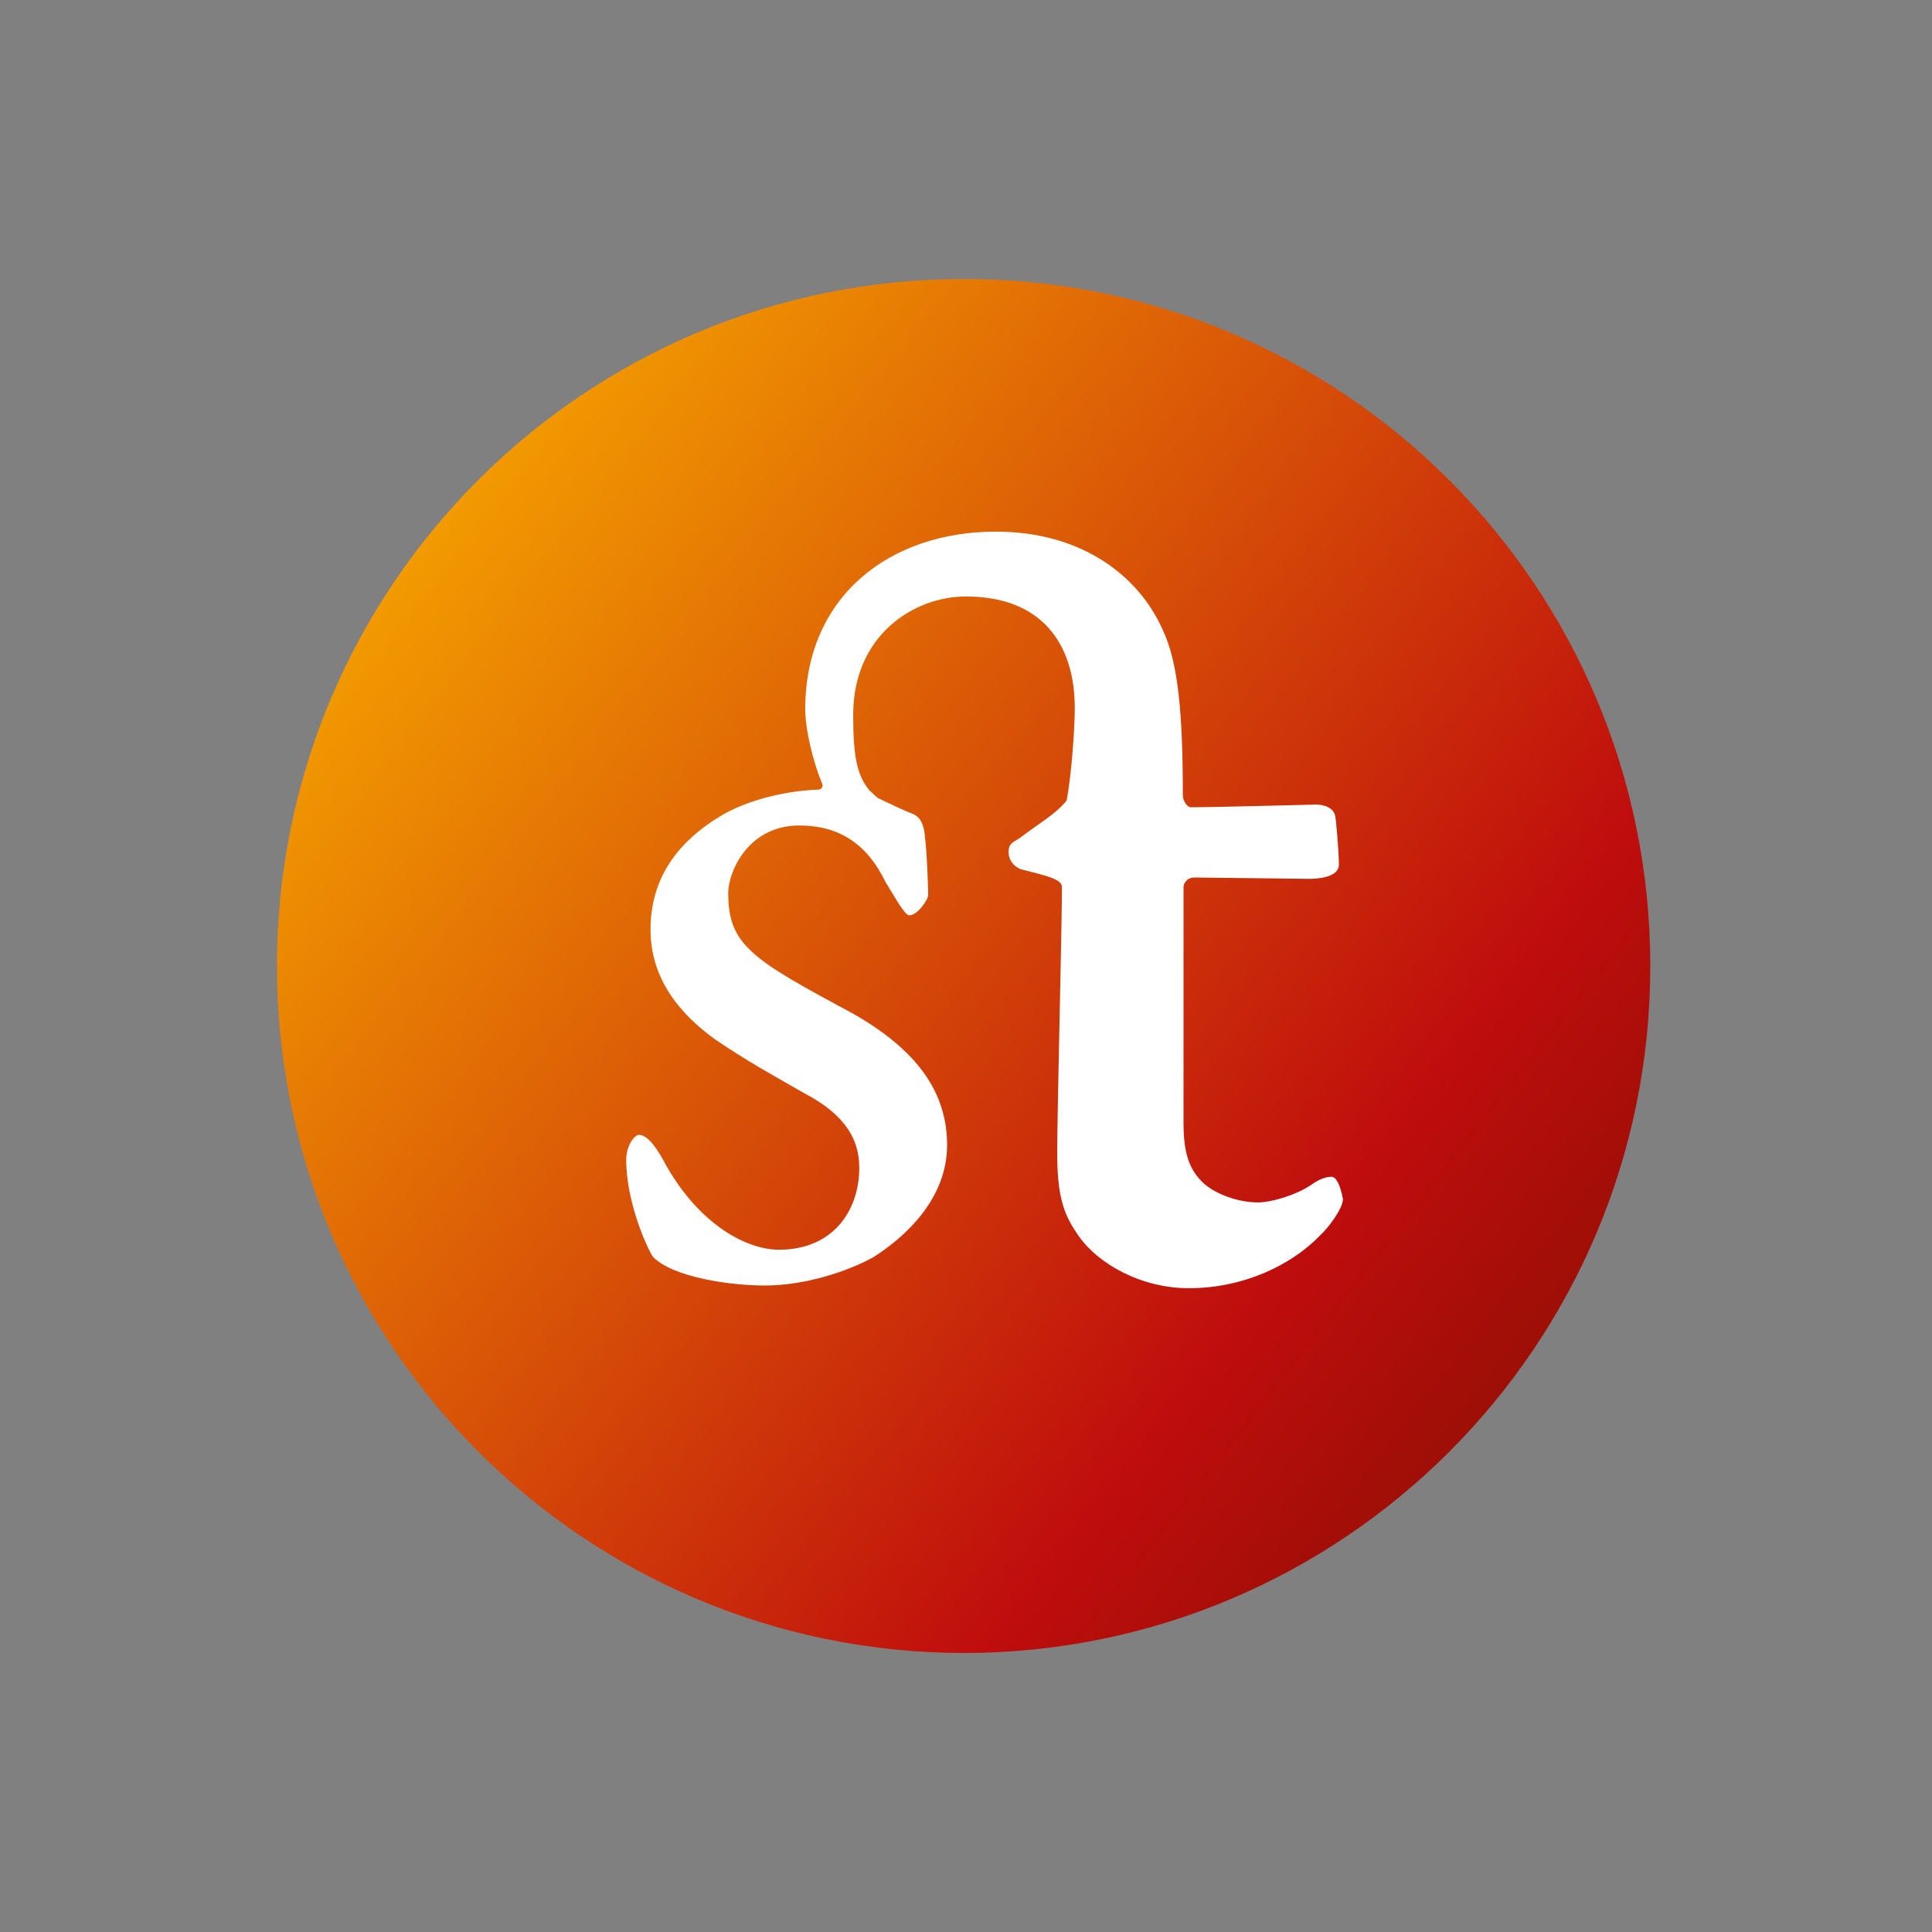
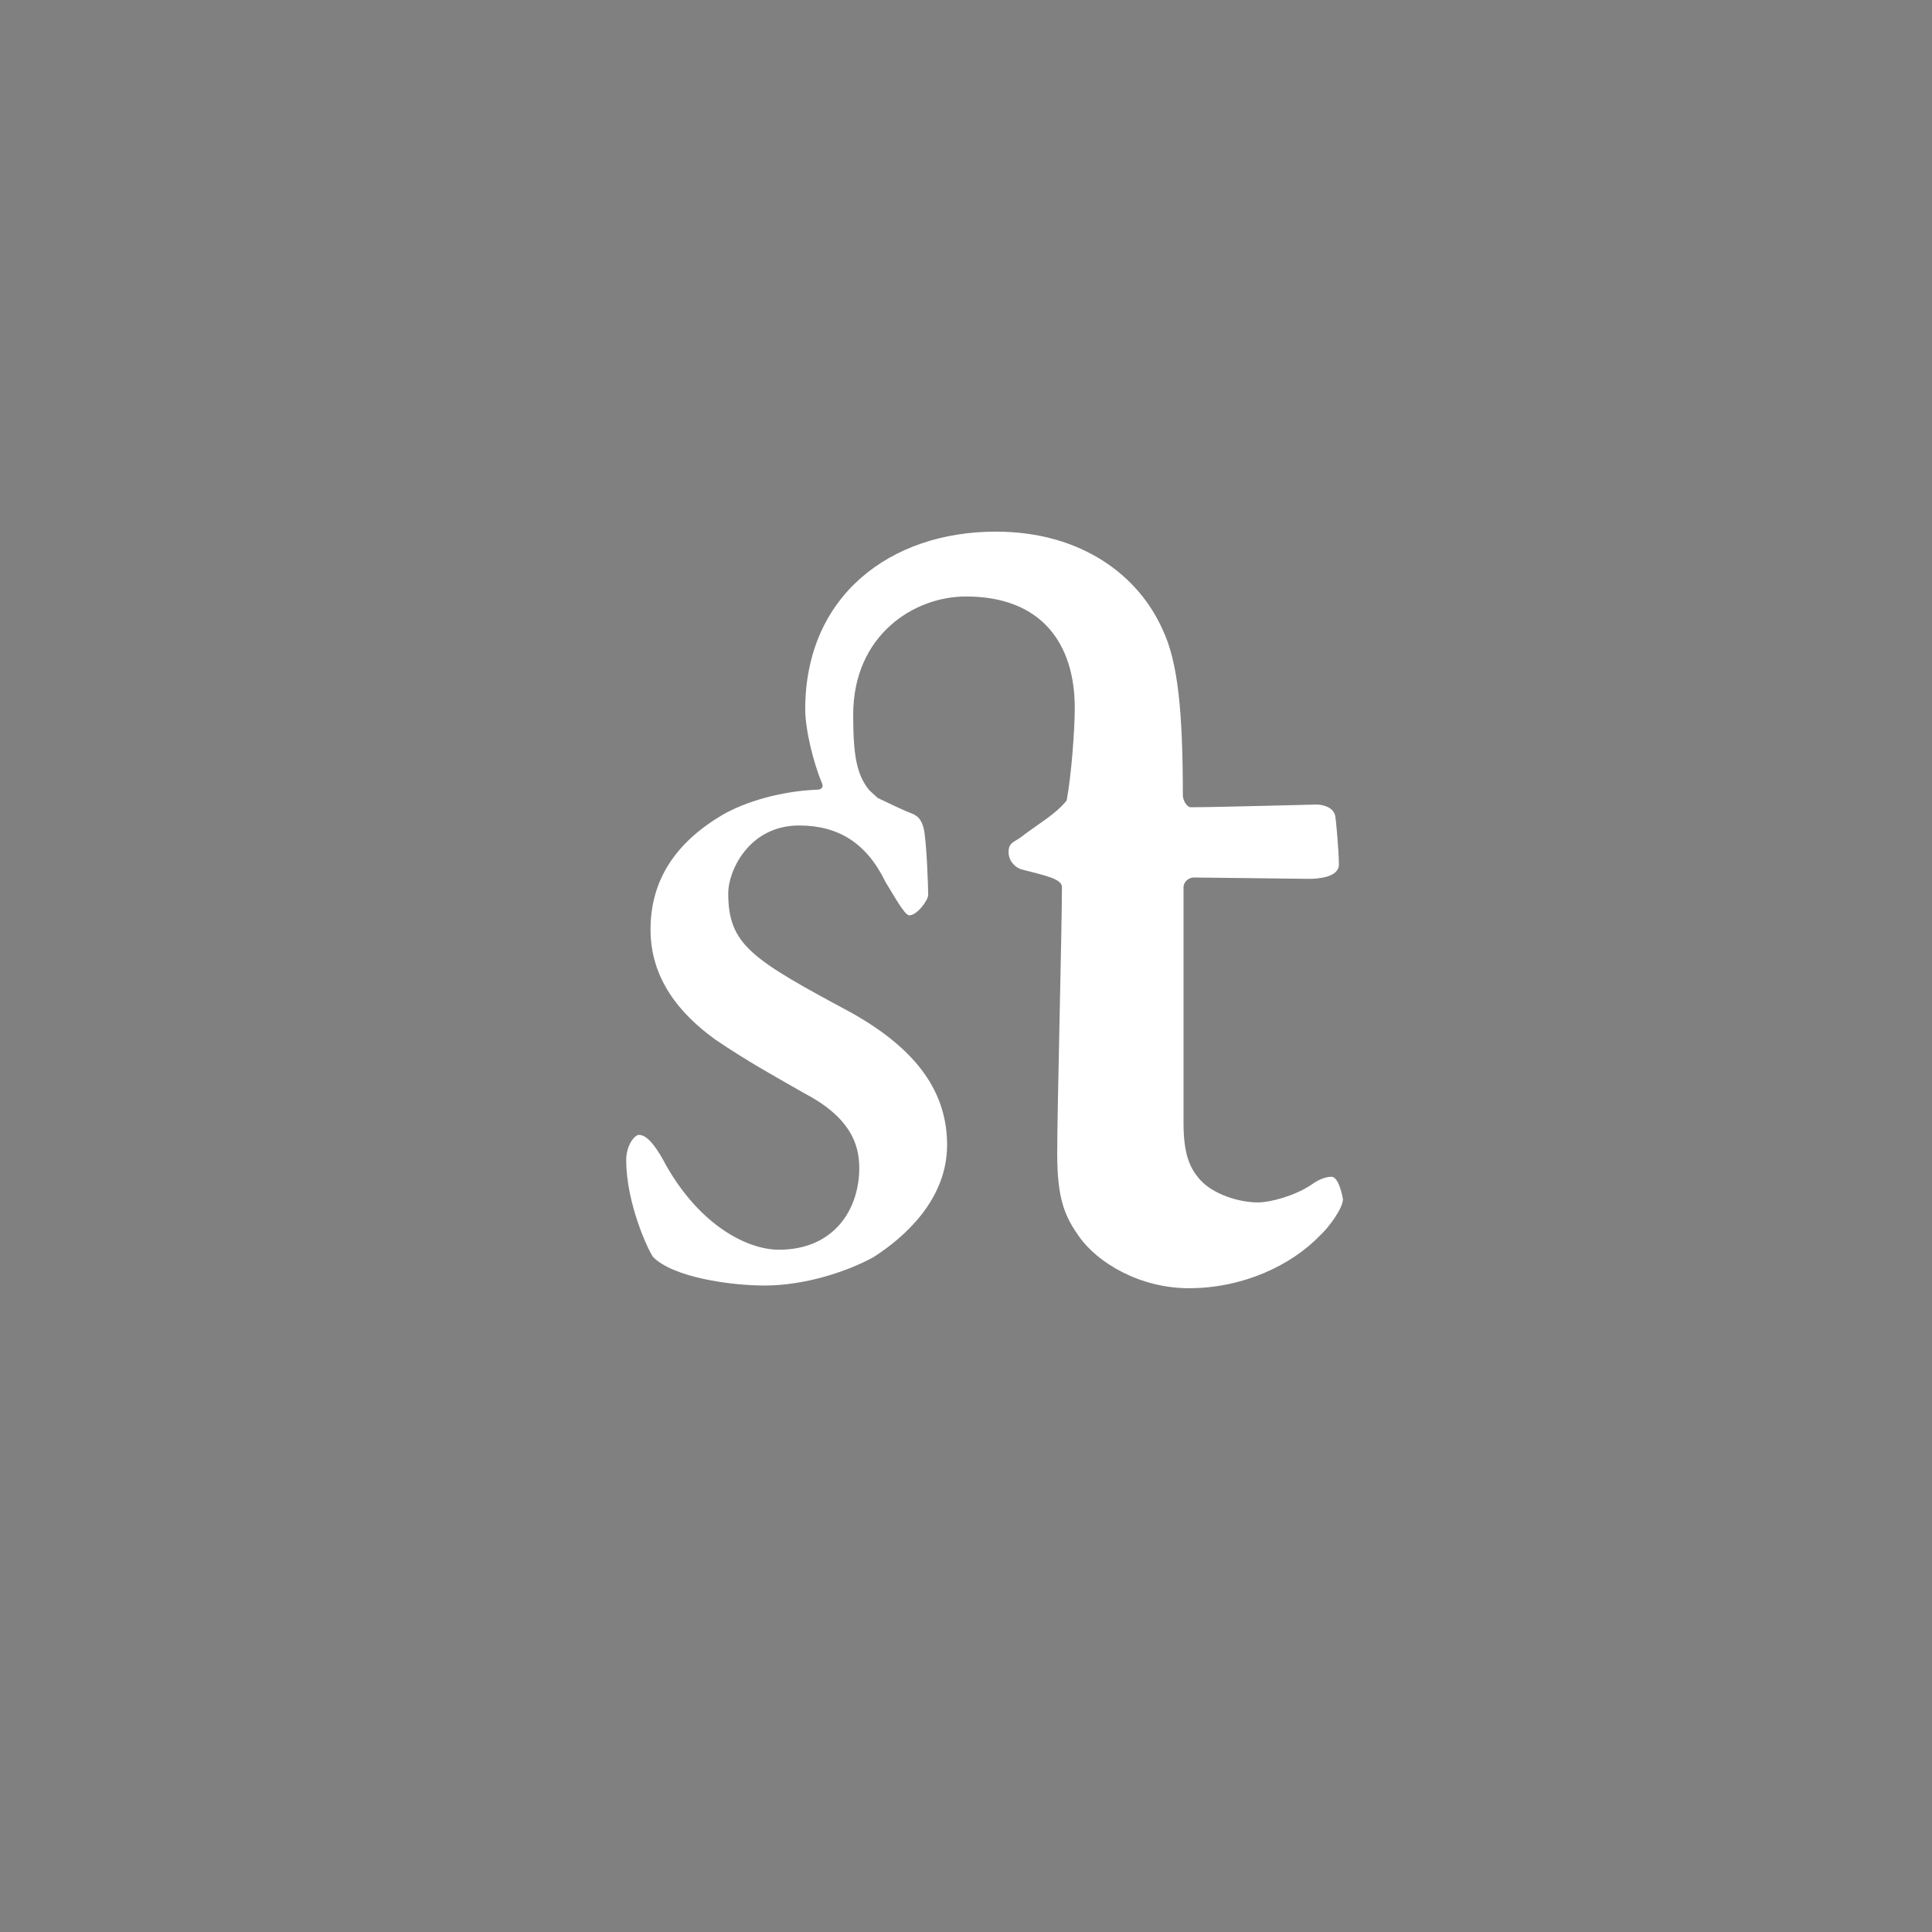
<svg xmlns="http://www.w3.org/2000/svg" version="1.0" id="Laag_1" x="0px" y="0px" viewBox="0 0 286 286" style="enable-background:new 0 0 286 286;" xml:space="preserve">
  <rect x="0" y="0" width="286" height="286" fill="#808080" stroke="none" />
  <style type="text/css">
	.st0{fill:url(#SVGID_1_);}
	.st1{fill:#FFFFFF;}
</style>
  <g>
    <linearGradient id="SVGID_1_" gradientUnits="userSpaceOnUse" x1="52.739" y1="72.71" x2="241.538" y2="220.211">
      <stop offset="0" style="stop-color:#F6A500" />
      <stop offset="0.747" style="stop-color:#BF0D0D" />
      <stop offset="1" style="stop-color:#881002" />
    </linearGradient>
-     <path class="st0" d="M244.3,143c0,56.2-45.5,101.7-101.7,101.7C86.5,244.6,41,199.1,41,143C41,86.8,86.5,41.3,142.7,41.3   C198.8,41.3,244.3,86.8,244.3,143z" />
    <path class="st1" d="M197.1,174.2c-0.7,0-1.8,0.3-3,1.2c-2.4,1.6-6,2.6-7.9,2.6c-2.8,0-6.5-1.2-8.4-3.2c-1.8-1.9-2.6-4.2-2.6-8.6   v-34.9c0-0.5,0.5-1.4,1.6-1.4c1.1,0,16.3,0.2,17,0.2c1.2,0,4.4-0.2,4.4-2.1c0-2.1-0.5-7.4-0.5-6.8c0-1.8-2.1-2.1-2.8-2.1   c-0.7,0-14.9,0.4-18.6,0.4c-0.7,0-1.2-1.2-1.2-1.7c0-12.3-0.7-19.8-3-24.6c-3.5-7.9-11.9-14.5-24.7-14.5   c-15.6,0-28.2,9.5-28.2,26.3c0,3,1.2,7.9,2.5,11c0.2,0.4,0,0.9-0.7,0.9c-5.4,0.2-10.7,1.8-14,3.7c-6.8,4-10.7,9.5-10.7,17   c0,7.2,4.2,12.4,9.6,16.3c4.9,3.3,8.2,5.1,13.1,7.9c6.7,3.5,8.2,7.4,8.2,11.1c0,6.1-3.7,12.1-11.9,12.1c-4.6,0-11.6-3.5-16.7-12.5   c-1.1-2.1-2.6-4.5-4-4.5c-0.7,0-1.9,1.6-1.9,3.7c0,6.5,3.3,13.5,4,14.4c3,3,11.4,4.2,16.5,4.2c6,0,12.3-2.1,16.1-4.2   c4.7-3,10.9-8.6,10.9-16.6c0-7.6-4.2-14-14.2-19.6c-14.7-7.9-18.2-10-18.2-17.7c0-3.2,3-10,10.5-10c5.8,0,10,2.6,12.8,8.4   c1.2,1.9,2.8,4.9,3.5,4.9c1.2,0,2.8-2.3,2.8-3c0-1.2-0.2-6.7-0.5-8.8c-0.1-1.4-0.6-2.6-1.4-3l0.1,0c0,0-0.1,0-0.1,0   c-0.1,0-0.1-0.1-0.1-0.1c-1.8-0.7-3.2-1.4-5.1-2.3h0c-0.1-0.1-0.3-0.1-0.4-0.2l-1.2-1.1c-1.9-2.3-2.4-5.2-2.4-11.2   c0-11.7,8.9-17.5,16.7-17.5c11.2,0,16.1,7,16.1,16.5c0,3.2-0.5,10-1.2,13.7c-1.7,2.1-4,3.3-7,5.6c-1.2,0.7-1.6,0.9-1.6,2.1   c0,1,0.7,2.1,1.9,2.5c3.5,0.9,6,1.4,6,2.6c0,6.1-0.7,33-0.7,39.4c0,6.8,1.1,9.3,3.2,12.3c2.8,4,9.1,7.7,16.3,7.7   c7.9,0,15.1-3.3,19.5-7.9c1.1-1,3.3-3.9,3.3-5.3C198.4,175.4,197.8,174.2,197.1,174.2z" />
  </g>
</svg>